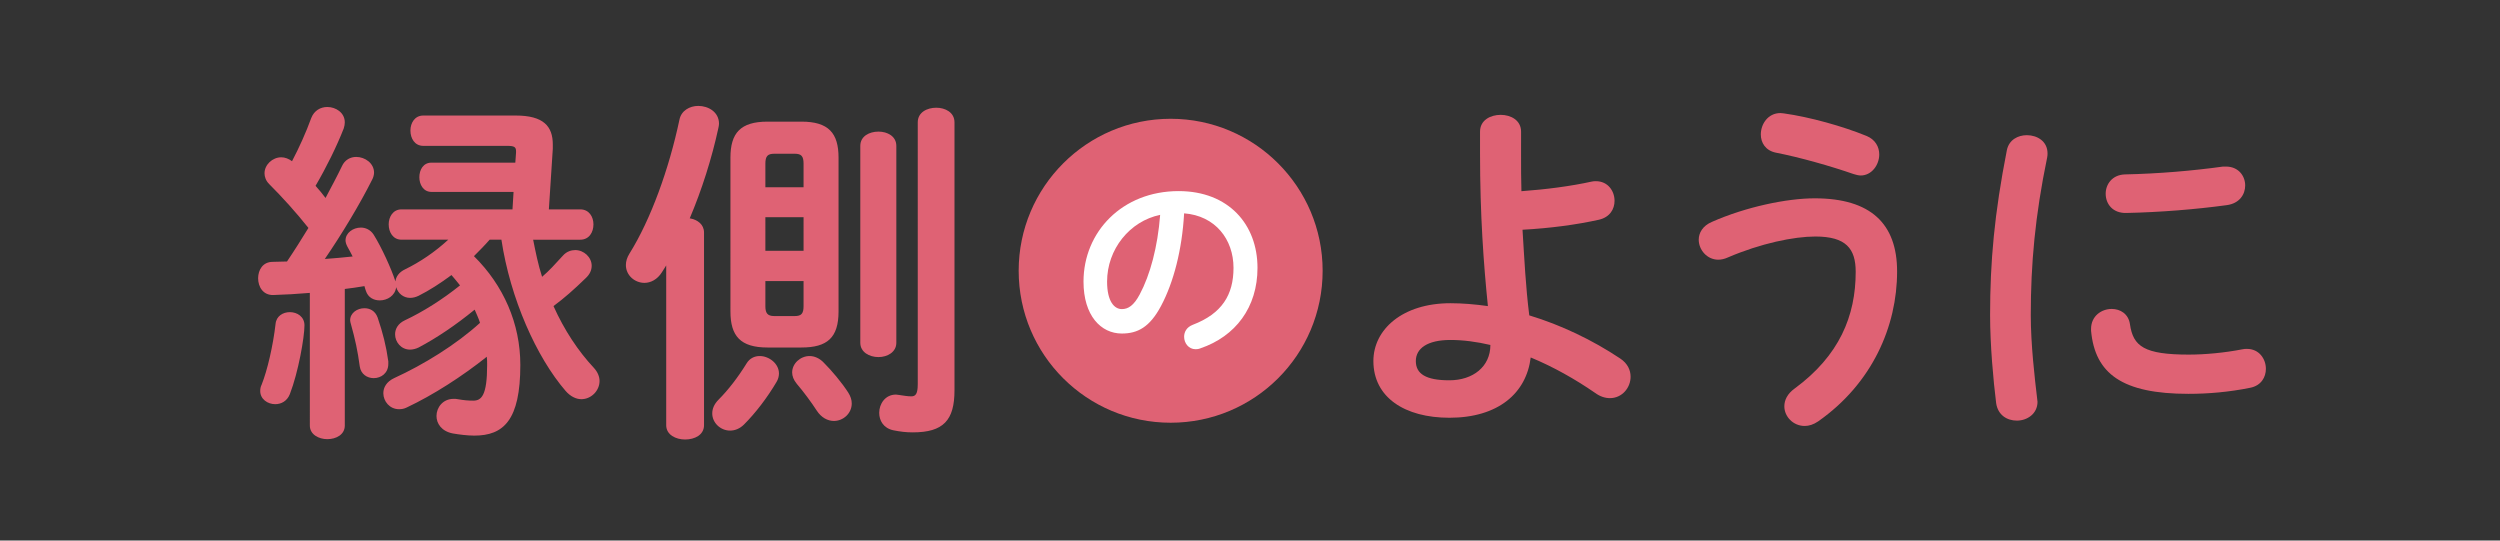
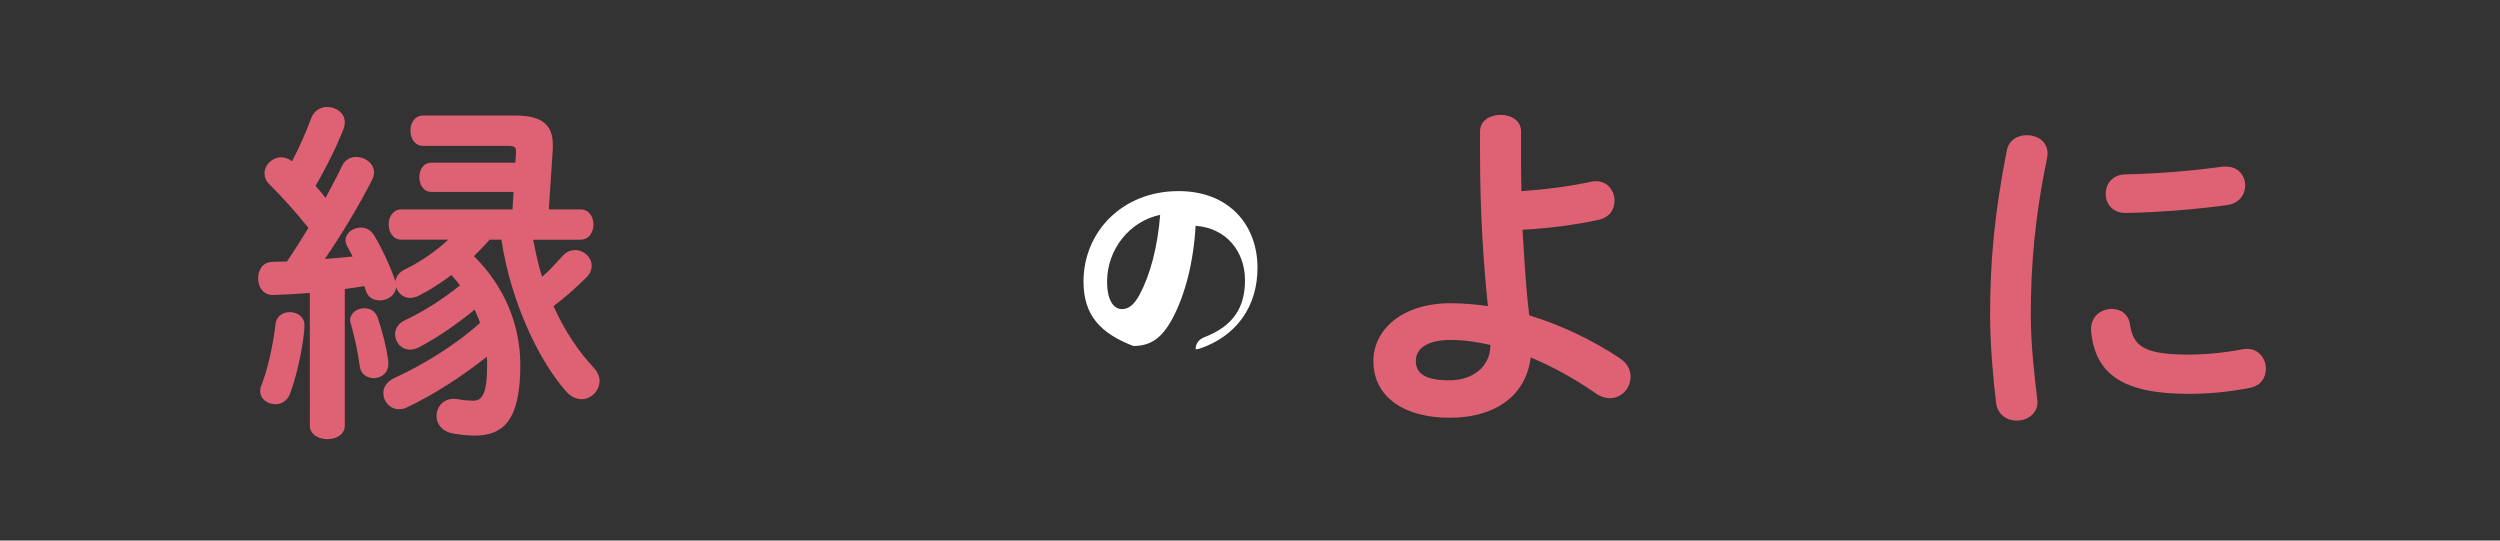
<svg xmlns="http://www.w3.org/2000/svg" version="1.1" id="レイヤー_1" x="0px" y="0px" width="370px" height="80px" viewBox="0 0 370 80" enable-background="new 0 0 370 80" xml:space="preserve">
  <rect x="0" y="0" width="370" height="80" fill="#333333" stroke="none" />
  <g>
    <path fill="#DF6274" d="M72.466,35.477c-0.741,0.846-1.531,1.639-2.323,2.433c4.379,4.327,6.865,9.978,6.865,16.103   c0,8.186-2.485,10.457-6.814,10.457c-1,0-2.271-0.159-3.167-0.318c-1.688-0.317-2.427-1.478-2.427-2.586   c0-1.268,0.948-2.536,2.534-2.536c0.208,0,0.422,0,0.633,0.053c0.897,0.16,1.583,0.212,2.269,0.212c1.212,0,2.06-0.738,2.06-5.281   c0-0.423,0-0.793-0.052-1.215c-3.642,2.904-7.918,5.651-11.828,7.5c-0.422,0.212-0.793,0.263-1.163,0.263   c-1.371,0-2.32-1.159-2.32-2.375c0-0.849,0.474-1.69,1.586-2.22c4.381-2.005,9.186-4.961,12.721-8.185   c-0.208-0.687-0.526-1.319-0.789-1.954c-2.853,2.324-5.6,4.174-8.29,5.599c-0.426,0.212-0.9,0.316-1.272,0.316   c-1.316,0-2.216-1.108-2.216-2.272c0-0.789,0.424-1.582,1.426-2.057c2.694-1.269,5.546-3.062,8.184-5.176   c-0.422-0.527-0.844-1.056-1.267-1.53c-1.637,1.216-3.275,2.269-4.854,3.062c-0.426,0.209-0.848,0.315-1.272,0.315   c-0.999,0-1.792-0.684-2.055-1.582c-0.162,1.267-1.323,1.954-2.427,1.954c-0.9,0-1.745-0.423-2.063-1.428   c-0.052-0.211-0.16-0.421-0.211-0.685c-0.953,0.158-1.953,0.315-2.905,0.422v20.221c0,1.323-1.264,2.008-2.587,2.008   c-1.267,0-2.586-0.685-2.586-2.008V43.348c-1.849,0.156-3.643,0.263-5.385,0.314c-1.533,0.053-2.268-1.214-2.268-2.481   c0-1.212,0.679-2.427,2.162-2.427c0.686,0,1.371-0.053,2.112-0.053c1.108-1.639,2.165-3.328,3.171-4.966   c-1.8-2.271-3.857-4.542-5.809-6.494c-0.478-0.476-0.691-1.057-0.691-1.584c0-1.267,1.163-2.377,2.484-2.377   c0.53,0,1.108,0.214,1.586,0.581c1.056-2.005,2.057-4.225,2.846-6.388c0.426-1.108,1.374-1.638,2.378-1.638   c1.265,0,2.587,0.844,2.587,2.271c0,0.263-0.049,0.581-0.153,0.897c-1.059,2.693-2.538,5.702-4.175,8.5   c0.526,0.582,1.004,1.164,1.478,1.797c0.897-1.69,1.743-3.272,2.427-4.7c0.423-0.95,1.267-1.374,2.112-1.374   c1.323,0,2.642,0.953,2.642,2.324c0,0.318-0.106,0.741-0.315,1.108c-1.8,3.593-4.543,8.133-6.973,11.671   c1.371-0.106,2.746-0.211,4.12-0.37c-0.263-0.526-0.527-1.003-0.791-1.479c-0.159-0.315-0.263-0.634-0.263-0.896   c0-1.109,1.106-1.902,2.269-1.902c0.686,0,1.427,0.316,1.901,1.057c1.215,1.953,2.589,5.014,3.166,6.758l0.055,0.159   c0.055-0.688,0.526-1.374,1.426-1.796c2.162-1.056,4.383-2.535,6.389-4.385h-6.918c-1.263,0-1.9-1.107-1.9-2.268   c0-1.11,0.637-2.22,1.9-2.22h16.423l0.159-2.585H63.857c-1.211,0-1.793-1.109-1.793-2.168c0-1.108,0.582-2.163,1.793-2.163h12.41   l0.107-1.48v-0.21c0-0.633-0.267-0.794-1.325-0.794H62.646c-1.267,0-1.904-1.106-1.904-2.267c0-1.113,0.637-2.222,1.904-2.222   h13.676c4.117,0,5.492,1.587,5.492,4.282v0.629l-0.582,8.978h4.646c1.316,0,1.953,1.109,1.953,2.22c0,1.16-0.637,2.268-1.953,2.268   h-6.973c0.371,1.85,0.74,3.698,1.322,5.492c1.059-0.896,1.953-1.9,3.113-3.166c0.529-0.584,1.215-0.792,1.797-0.792   c1.266,0,2.431,1.054,2.431,2.321c0,0.637-0.263,1.267-0.899,1.849c-1.738,1.688-3.114,2.903-4.751,4.12   c1.585,3.538,3.642,6.652,5.966,9.134c0.584,0.634,0.848,1.319,0.848,1.952c0,1.428-1.219,2.694-2.7,2.694   c-0.733,0-1.579-0.371-2.32-1.218c-4.328-5.015-8.186-13.671-9.504-22.387H72.466z M42.896,46.197c1.108,0,2.165,0.686,2.165,1.953   c0,1.742-0.896,6.918-2.165,10.19c-0.422,1.06-1.316,1.479-2.164,1.479c-1.111,0-2.219-0.739-2.219-1.957   c0-0.312,0.055-0.63,0.215-0.946c0.841-2.112,1.689-5.758,2.056-8.978C40.888,46.778,41.892,46.197,42.896,46.197 M57.47,53.485   v0.366c0,1.375-1.056,2.113-2.164,2.113c-0.952,0-1.901-0.58-2.063-1.741c-0.312-2.323-0.681-4.014-1.316-6.284   c-0.056-0.212-0.107-0.367-0.107-0.527c0-1.106,1.055-1.795,2.112-1.795c0.792,0,1.585,0.368,1.955,1.372   C56.677,49.312,57.155,51.215,57.47,53.485" />
-     <path fill="#DF6274" d="M98.601,39.283c-0.215,0.314-0.424,0.686-0.632,1c-0.691,1.108-1.696,1.582-2.589,1.582   c-1.428,0-2.749-1.106-2.749-2.639c0-0.525,0.159-1.107,0.526-1.689c3.172-5.068,5.865-12.568,7.396-19.802   c0.262-1.37,1.529-2.06,2.797-2.06c1.479,0,3.064,0.9,3.064,2.642c0,0.211-0.053,0.423-0.107,0.687   c-0.949,4.383-2.427,9.082-4.225,13.306c1.164,0.212,2.113,0.899,2.113,2.11v28.515c0,1.426-1.373,2.112-2.799,2.112   c-1.371,0-2.797-0.687-2.797-2.112V39.283z M112.437,52.693c1.371,0,2.849,1.107,2.849,2.587c0,0.37-0.106,0.847-0.37,1.267   c-1.371,2.326-3.115,4.595-4.807,6.284c-0.637,0.634-1.371,0.896-2.057,0.896c-1.426,0-2.639-1.163-2.639-2.535   c0-0.684,0.265-1.372,0.949-2.06c1.421-1.424,2.847-3.273,4.121-5.332C110.955,53.009,111.696,52.693,112.437,52.693    M113.595,51.43c-4.012,0-5.49-1.694-5.49-5.34V23.334c0-3.642,1.479-5.332,5.49-5.332h5.018c4.011,0,5.492,1.69,5.492,5.332V46.09   c0,3.91-1.689,5.34-5.492,5.34H113.595z M118.927,24.231c0-1.107-0.314-1.478-1.318-1.478h-3.01c-1.004,0-1.324,0.37-1.324,1.478   v3.485h5.652V24.231z M113.275,37.115h5.652V32.15h-5.652V37.115z M117.609,46.778c1.004,0,1.318-0.369,1.318-1.478v-3.699h-5.652   v3.699c0,1.005,0.27,1.478,1.324,1.478H117.609z M125.525,58.076c0.373,0.583,0.533,1.108,0.533,1.639   c0,1.478-1.268,2.586-2.639,2.586c-0.9,0-1.852-0.475-2.538-1.529c-0.789-1.216-1.954-2.799-2.954-3.962   c-0.478-0.581-0.688-1.159-0.688-1.688c0-1.32,1.216-2.428,2.587-2.428c0.686,0,1.479,0.315,2.111,1   C123.101,54.856,124.527,56.547,125.525,58.076 M127.325,21.589c0-1.423,1.323-2.111,2.694-2.111c1.318,0,2.638,0.688,2.638,2.111   v29.146c0,1.375-1.319,2.113-2.638,2.113c-1.371,0-2.694-0.738-2.694-2.113V21.589z M141.265,57.762   c0,4.436-1.635,6.229-6.177,6.229c-1.005,0-1.849-0.104-2.903-0.315c-1.432-0.319-2.062-1.426-2.062-2.583   c0-1.325,0.894-2.696,2.479-2.696c0.163,0,0.263,0.052,0.425,0.052c0.686,0.106,1.32,0.211,1.846,0.211   c0.638,0,0.955-0.37,0.955-1.795V18.106c0-1.479,1.373-2.164,2.744-2.164c1.321,0,2.693,0.685,2.693,2.164V57.762z" />
-     <path fill="#DF6274" d="M195.75,40.073c0,12.46-10.082,22.491-22.491,22.491c-12.41,0-22.496-10.031-22.496-22.491   c0-12.411,10.086-22.493,22.496-22.493C185.668,17.58,195.75,27.662,195.75,40.073" />
    <path fill="#DF6274" d="M225.117,22.912c0,1.85,0,3.643,0.053,5.385c3.646-0.264,7.289-0.737,10.404-1.423   c0.215-0.057,0.422-0.057,0.631-0.057c1.744,0,2.748,1.427,2.748,2.905c0,1.215-0.684,2.428-2.322,2.799   c-3.328,0.74-7.289,1.266-11.299,1.479c0.264,4.224,0.473,8.502,1,12.673c4.701,1.426,9.346,3.642,13.467,6.39   c1.107,0.738,1.529,1.742,1.529,2.691c0,1.638-1.266,3.168-3.059,3.168c-0.689,0-1.428-0.212-2.217-0.789   c-2.908-2.007-6.18-3.857-9.508-5.229c-0.635,5.28-4.807,8.922-12.035,8.922c-6.604,0-11.248-3.009-11.248-8.396   c0-4.646,4.273-8.554,11.4-8.554c1.799,0,3.643,0.16,5.547,0.424c-0.631-6.177-1.164-13.465-1.164-22.547v-3.276   c0-1.69,1.533-2.479,3.061-2.479c1.482,0,3.012,0.789,3.012,2.479V22.912z M220.578,51.056c-2.01-0.474-4.014-0.741-5.916-0.741   c-3.43,0-5.119,1.268-5.119,3.116c0,1.901,1.479,2.853,4.967,2.853C217.988,56.283,220.578,54.275,220.578,51.056" />
-     <path fill="#DF6274" d="M254.314,38.435c-1.691,0-2.902-1.478-2.902-2.958c0-1,0.582-2.059,1.953-2.638   c5.02-2.22,11.09-3.487,15.207-3.487c8.289,0,12.199,3.749,12.199,10.824c0,8.134-3.695,16.583-11.672,22.181   c-0.686,0.475-1.373,0.686-2.006,0.686c-1.689,0-3.01-1.374-3.01-2.905c0-0.896,0.424-1.848,1.531-2.641   c6.6-4.854,9.029-10.718,9.029-17.265c0-3.434-1.426-5.228-5.969-5.228c-3.164,0-8.074,1.003-12.99,3.115   C255.215,38.33,254.736,38.435,254.314,38.435 M276.229,20.113c1.32,0.528,1.9,1.637,1.9,2.745c0,1.532-1.107,3.115-2.75,3.115   c-0.312,0-0.68-0.104-1.051-0.212c-3.324-1.161-7.971-2.481-11.51-3.169c-1.531-0.315-2.217-1.478-2.217-2.692   c0-1.531,1.053-3.166,2.902-3.166c0.211,0,0.373,0.051,0.525,0.051C267.83,17.314,272.746,18.688,276.229,20.113" />
    <path fill="#DF6274" d="M299.973,20.007c1.529,0,3.061,0.897,3.061,2.694c0,0.157,0,0.369-0.049,0.582   c-1.799,8.659-2.43,15.841-2.43,23.336c0,4.385,0.58,9.293,0.947,12.409c0,0.156,0.051,0.316,0.051,0.425   c0,1.791-1.527,2.797-3.059,2.797c-1.426,0-2.803-0.793-3.064-2.588c-0.422-3.379-0.896-8.606-0.896-13.043   c0-7.865,0.633-14.995,2.482-24.394C297.33,20.693,298.65,20.007,299.973,20.007 M323.943,52.481c2.375,0,5.281-0.263,7.973-0.792   c0.209-0.053,0.424-0.053,0.635-0.053c1.797,0,2.801,1.479,2.801,2.956c0,1.213-0.689,2.48-2.326,2.799   c-3.117,0.634-6.229,0.897-9.135,0.897c-9.768,0-13.836-2.957-14.414-9.346V48.68c0-1.901,1.531-2.957,3.059-2.957   c1.273,0,2.486,0.738,2.699,2.271C315.705,51.267,317.346,52.481,323.943,52.481 M329.436,24.652c1.848,0,2.852,1.376,2.852,2.799   c0,1.32-0.842,2.643-2.693,2.905c-4.648,0.633-9.877,1.056-14.893,1.162c-2.055,0.054-3.061-1.372-3.061-2.851   c0-1.373,0.949-2.799,2.854-2.855c4.91-0.104,9.924-0.525,14.518-1.16H329.436z" />
-     <path fill="#FFFFFF" d="M160.359,41.678c0-7.361,5.736-13.396,14.075-13.396c7.396,0,11.675,4.938,11.675,11.361   c0,5.846-3.249,10.139-8.464,11.915c-0.241,0.098-0.48,0.127-0.695,0.127c-1.03,0-1.701-0.901-1.701-1.842   c0-0.708,0.367-1.417,1.274-1.772c4.309-1.646,6.035-4.422,6.035-8.428c0-4.225-2.697-7.716-7.31-8.07   c-0.3,5.359-1.544,10.201-3.423,13.722c-1.67,3.132-3.459,4.067-5.795,4.067C162.936,49.361,160.359,46.715,160.359,41.678    M163.849,41.678c0,2.971,1.092,4.069,2.182,4.069c0.939,0,1.762-0.517,2.643-2.165c1.542-2.873,2.666-7.035,3.03-11.783   C167.185,32.732,163.849,36.901,163.849,41.678" />
+     <path fill="#FFFFFF" d="M160.359,41.678c0-7.361,5.736-13.396,14.075-13.396c7.396,0,11.675,4.938,11.675,11.361   c0,5.846-3.249,10.139-8.464,11.915c-0.241,0.098-0.48,0.127-0.695,0.127c0-0.708,0.367-1.417,1.274-1.772c4.309-1.646,6.035-4.422,6.035-8.428c0-4.225-2.697-7.716-7.31-8.07   c-0.3,5.359-1.544,10.201-3.423,13.722c-1.67,3.132-3.459,4.067-5.795,4.067C162.936,49.361,160.359,46.715,160.359,41.678    M163.849,41.678c0,2.971,1.092,4.069,2.182,4.069c0.939,0,1.762-0.517,2.643-2.165c1.542-2.873,2.666-7.035,3.03-11.783   C167.185,32.732,163.849,36.901,163.849,41.678" />
  </g>
</svg>